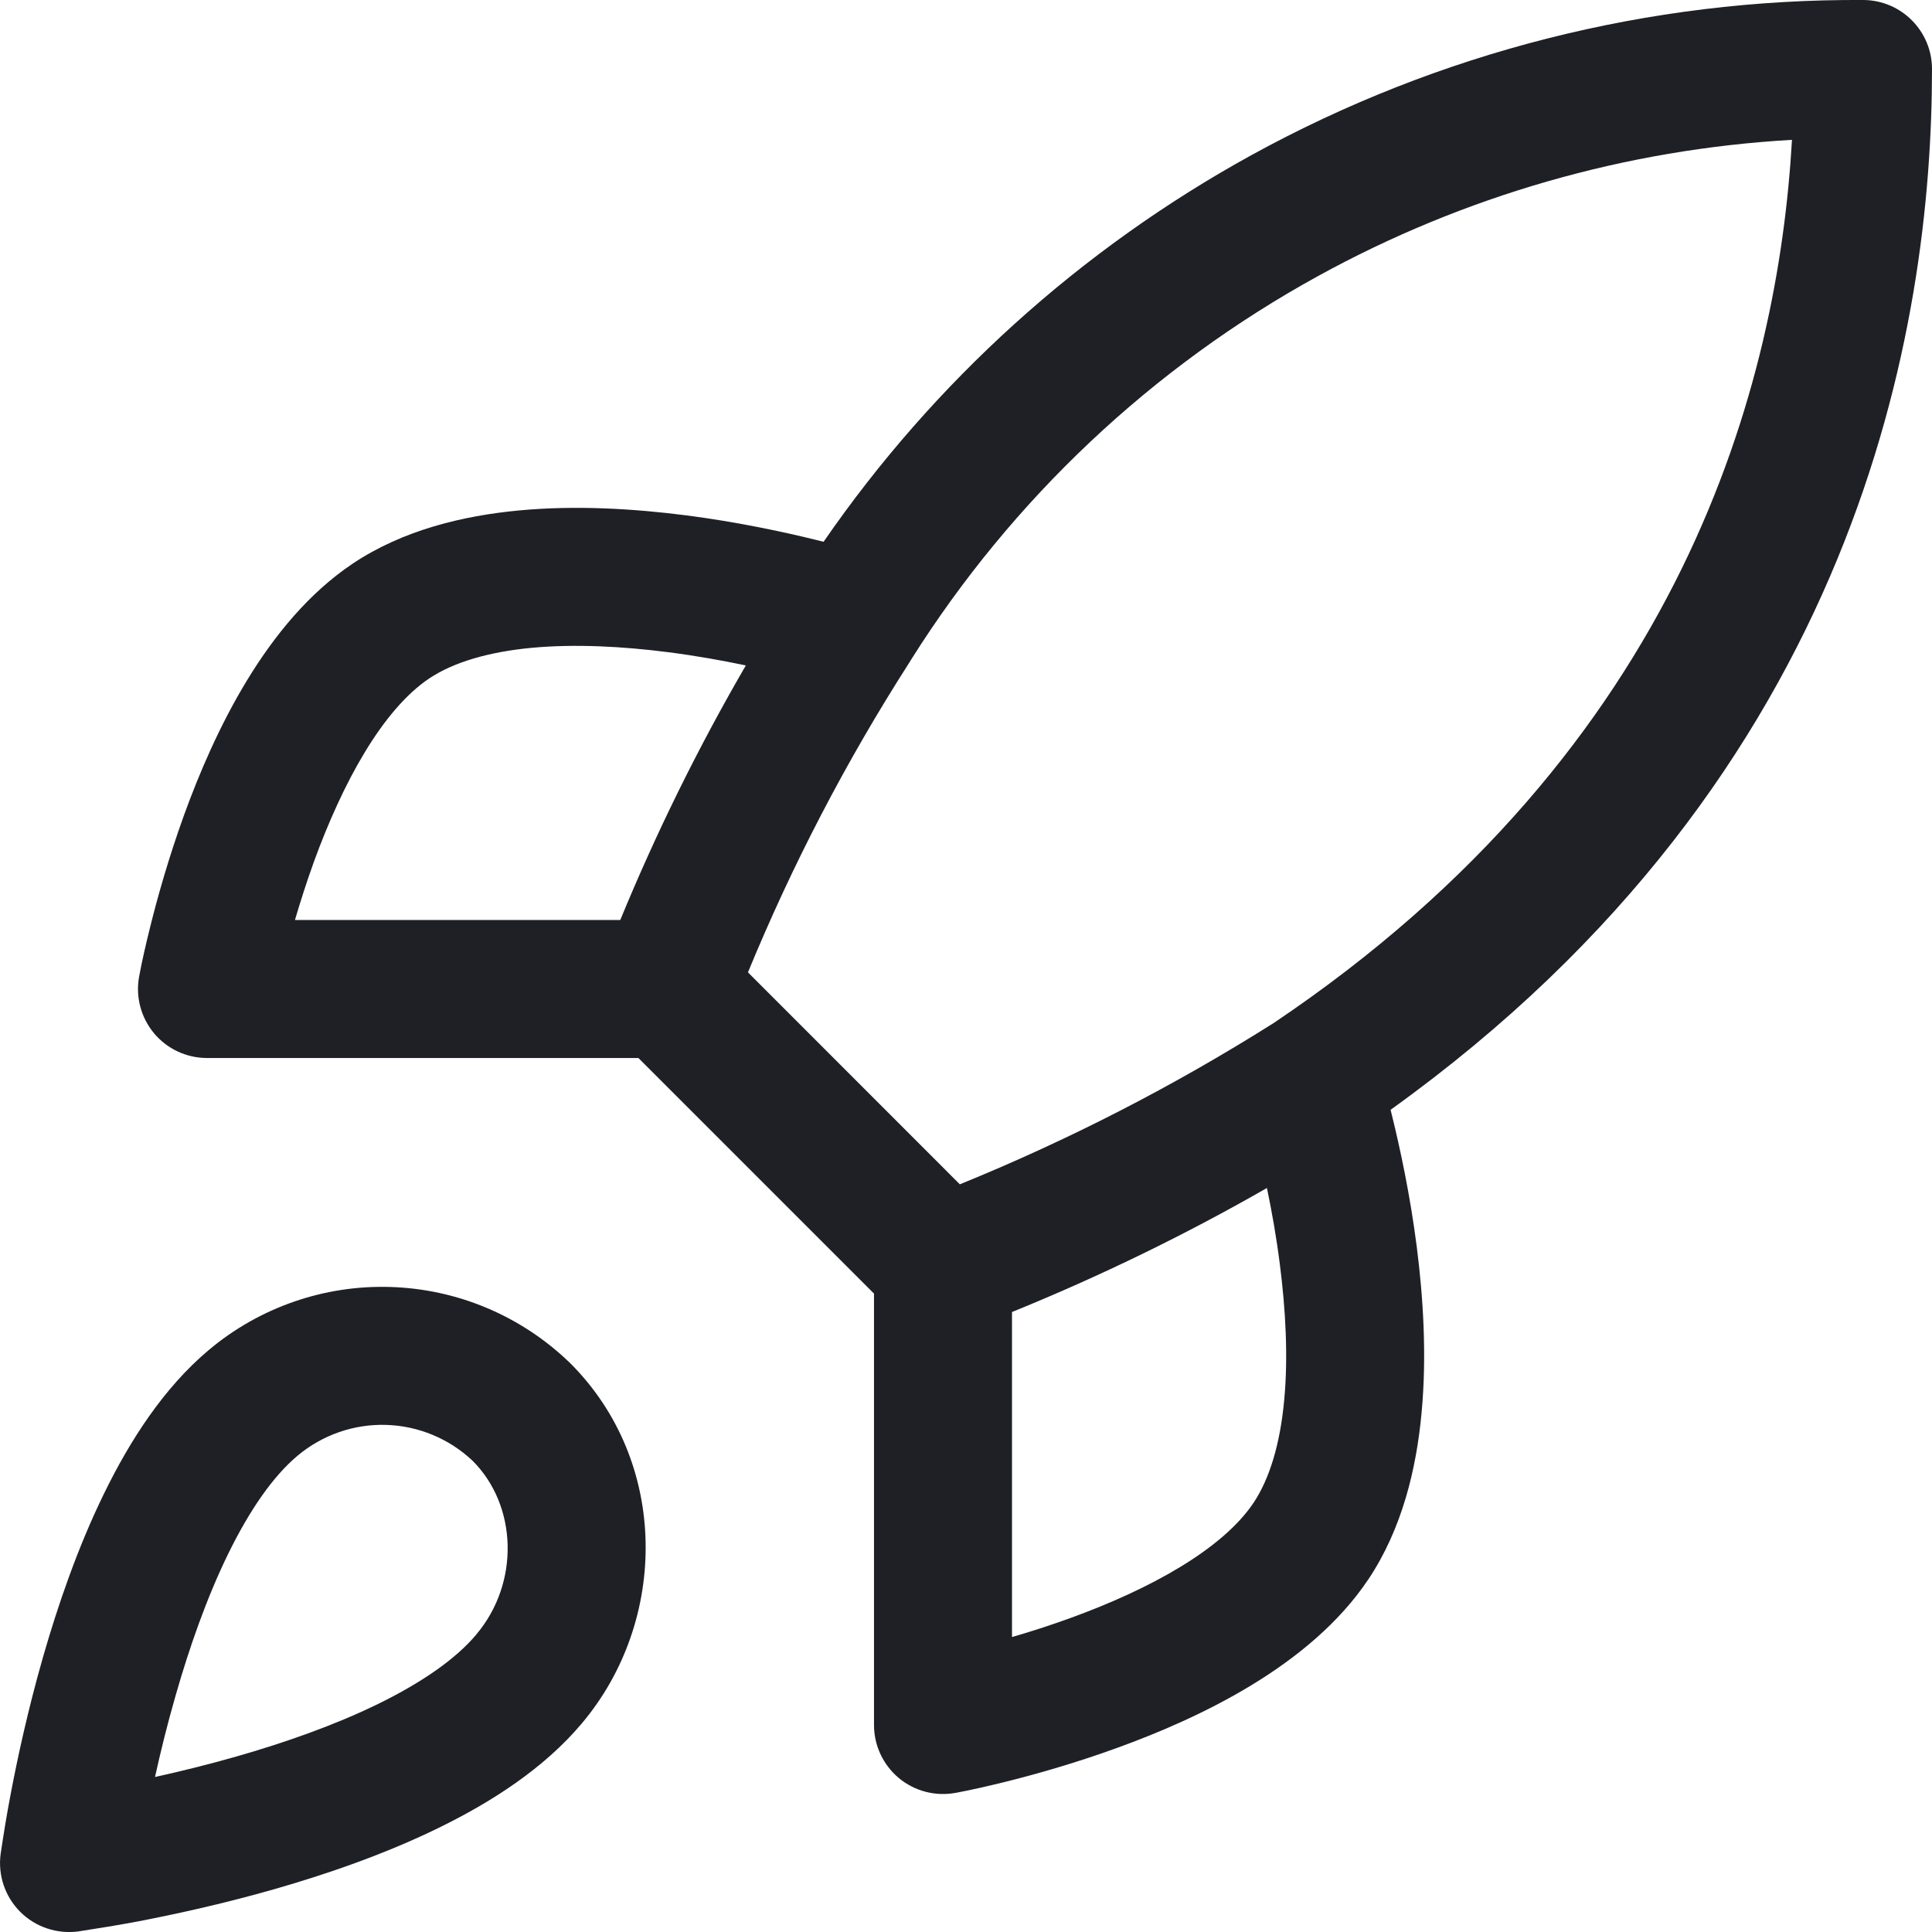
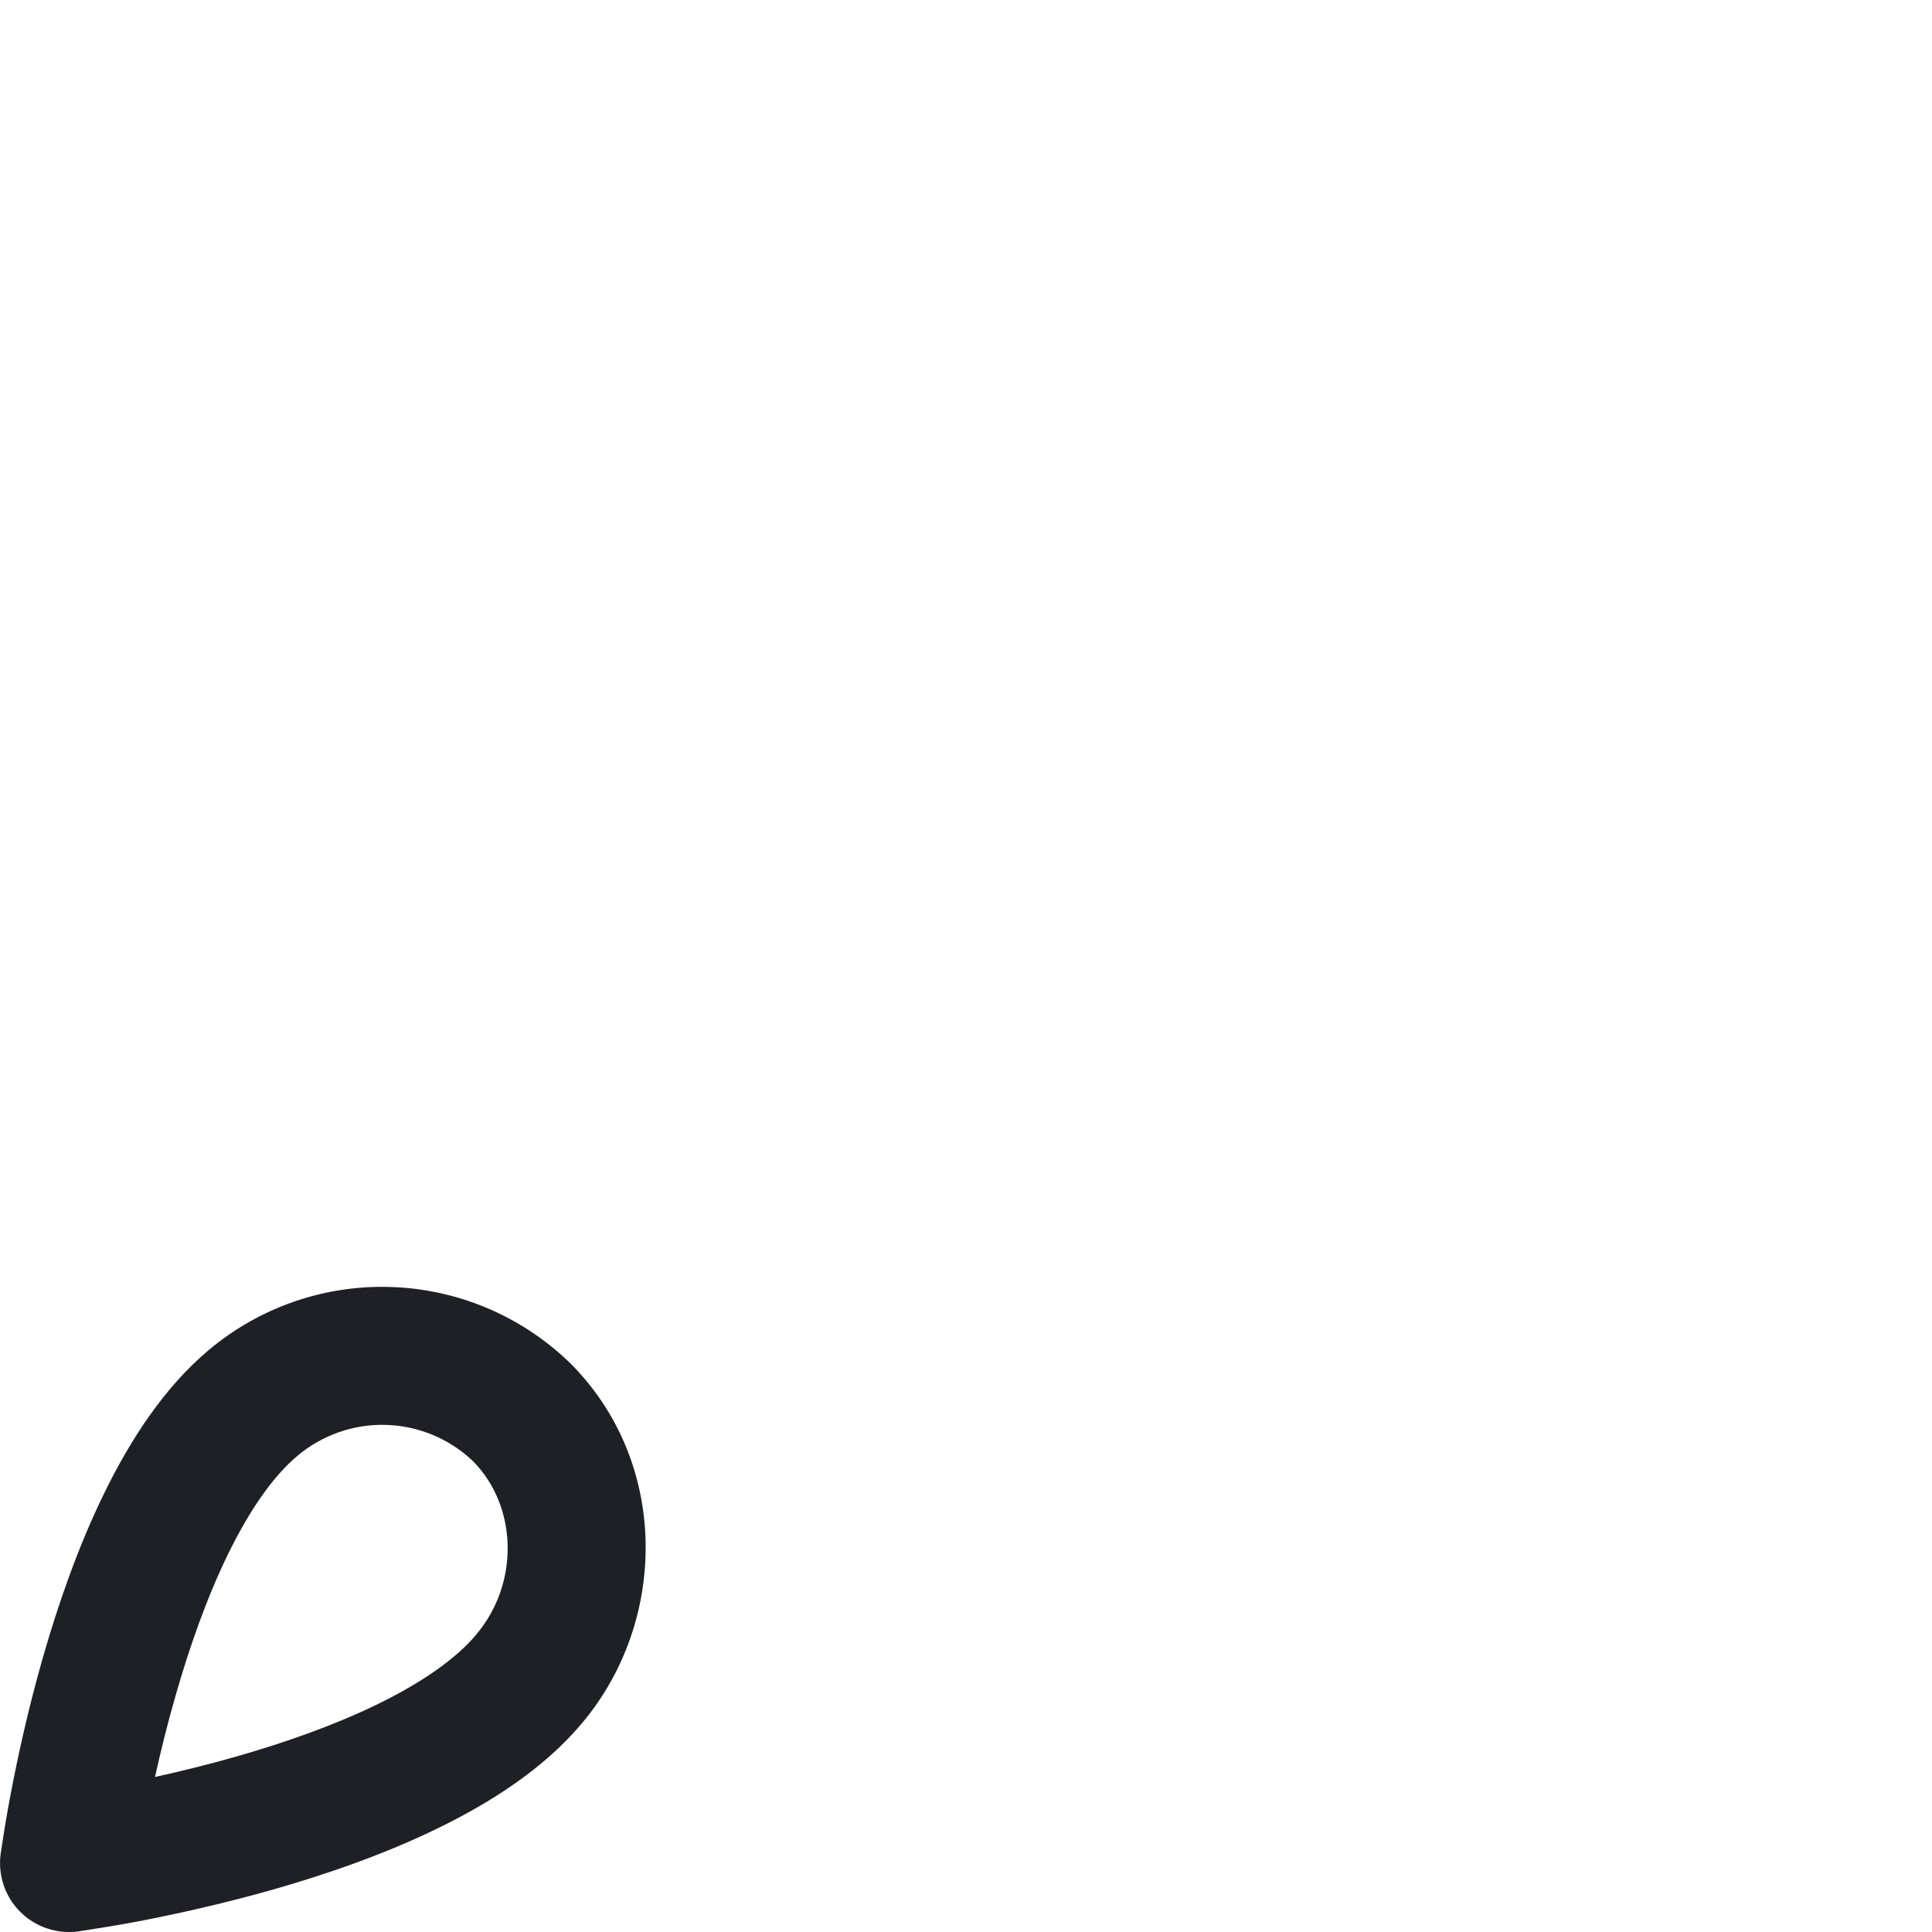
<svg xmlns="http://www.w3.org/2000/svg" fill="none" height="100%" overflow="visible" preserveAspectRatio="none" style="display: block;" viewBox="0 0 21 21" width="100%">
  <g id="Icon">
    <path clip-rule="evenodd" d="M4.245 13.989C3.524 13.966 2.819 14.211 2.267 14.676C1.778 15.087 1.41 15.662 1.131 16.234C0.847 16.814 0.63 17.445 0.466 18.017C0.302 18.59 0.188 19.12 0.115 19.506C0.074 19.72 0.039 19.935 0.007 20.151C-0.024 20.382 0.054 20.615 0.22 20.781C0.385 20.946 0.618 21.024 0.85 20.994C1.065 20.961 1.28 20.926 1.494 20.886C1.88 20.812 2.41 20.698 2.984 20.534C3.555 20.37 4.186 20.153 4.766 19.869C5.338 19.59 5.912 19.223 6.323 18.734C7.267 17.617 7.276 15.882 6.187 14.806L6.178 14.798C5.655 14.299 4.967 14.011 4.245 13.989ZM1.685 19.315C1.953 19.256 2.256 19.182 2.571 19.092C3.092 18.943 3.633 18.754 4.108 18.522C4.592 18.285 4.957 18.029 5.176 17.768L5.177 17.766C5.652 17.205 5.624 16.364 5.137 15.878C4.883 15.638 4.549 15.499 4.199 15.488C3.847 15.477 3.503 15.597 3.233 15.824L3.232 15.825C2.971 16.044 2.715 16.409 2.479 16.892C2.247 17.367 2.058 17.908 1.909 18.429C1.818 18.744 1.744 19.047 1.685 19.315Z" fill="#1F2026" fill-rule="evenodd" />
-     <path clip-rule="evenodd" d="M14.324 3.002C15.913 2.128 17.674 1.623 19.478 1.52C19.327 4.151 18.311 8.12 13.841 11.122C12.758 11.805 11.618 12.391 10.433 12.873L8.13 10.569C8.612 9.398 9.198 8.272 9.882 7.205L9.886 7.198L9.906 7.166C11.002 5.426 12.522 3.993 14.324 3.002ZM11 14.261C11.953 13.874 12.879 13.424 13.771 12.913C13.823 13.161 13.873 13.441 13.911 13.739C13.974 14.23 14.003 14.745 13.959 15.216C13.915 15.693 13.801 16.071 13.626 16.334C13.287 16.841 12.497 17.275 11.63 17.589C11.409 17.669 11.194 17.738 11 17.794V14.261ZM9.769 19.326C9.94 19.468 10.165 19.528 10.384 19.488L10.386 19.488C10.565 19.455 10.742 19.413 10.919 19.37C11.236 19.291 11.672 19.17 12.142 18.999C13.033 18.676 14.243 18.11 14.873 17.167L14.874 17.166C15.239 16.619 15.396 15.967 15.452 15.355C15.51 14.737 15.47 14.103 15.399 13.547C15.327 12.987 15.219 12.485 15.13 12.124L15.115 12.063C20.214 8.405 21 3.538 21 0.75C21 0.338 20.667 0.003 20.255 0C17.929 -0.014 15.639 0.567 13.601 1.687C11.744 2.709 10.152 4.149 8.952 5.889L8.876 5.87C8.515 5.781 8.013 5.673 7.453 5.601C6.897 5.53 6.263 5.49 5.645 5.548C5.034 5.605 4.381 5.761 3.834 6.126L3.833 6.127C2.891 6.757 2.324 7.968 2.001 8.858C1.831 9.329 1.709 9.764 1.631 10.081C1.587 10.258 1.545 10.437 1.512 10.616C1.472 10.835 1.532 11.06 1.674 11.231C1.817 11.402 2.028 11.5 2.25 11.5H6.939L9.5 14.061V18.75C9.5 18.973 9.599 19.183 9.769 19.326ZM7.262 7.089C7.567 7.128 7.855 7.18 8.107 7.233C7.59 8.123 7.134 9.048 6.742 10H3.206C3.263 9.806 3.331 9.592 3.411 9.37C3.726 8.503 4.159 7.714 4.666 7.374C4.929 7.199 5.307 7.086 5.784 7.041C6.255 6.998 6.771 7.026 7.262 7.089Z" fill="#1F2026" fill-rule="evenodd" />
  </g>
</svg>